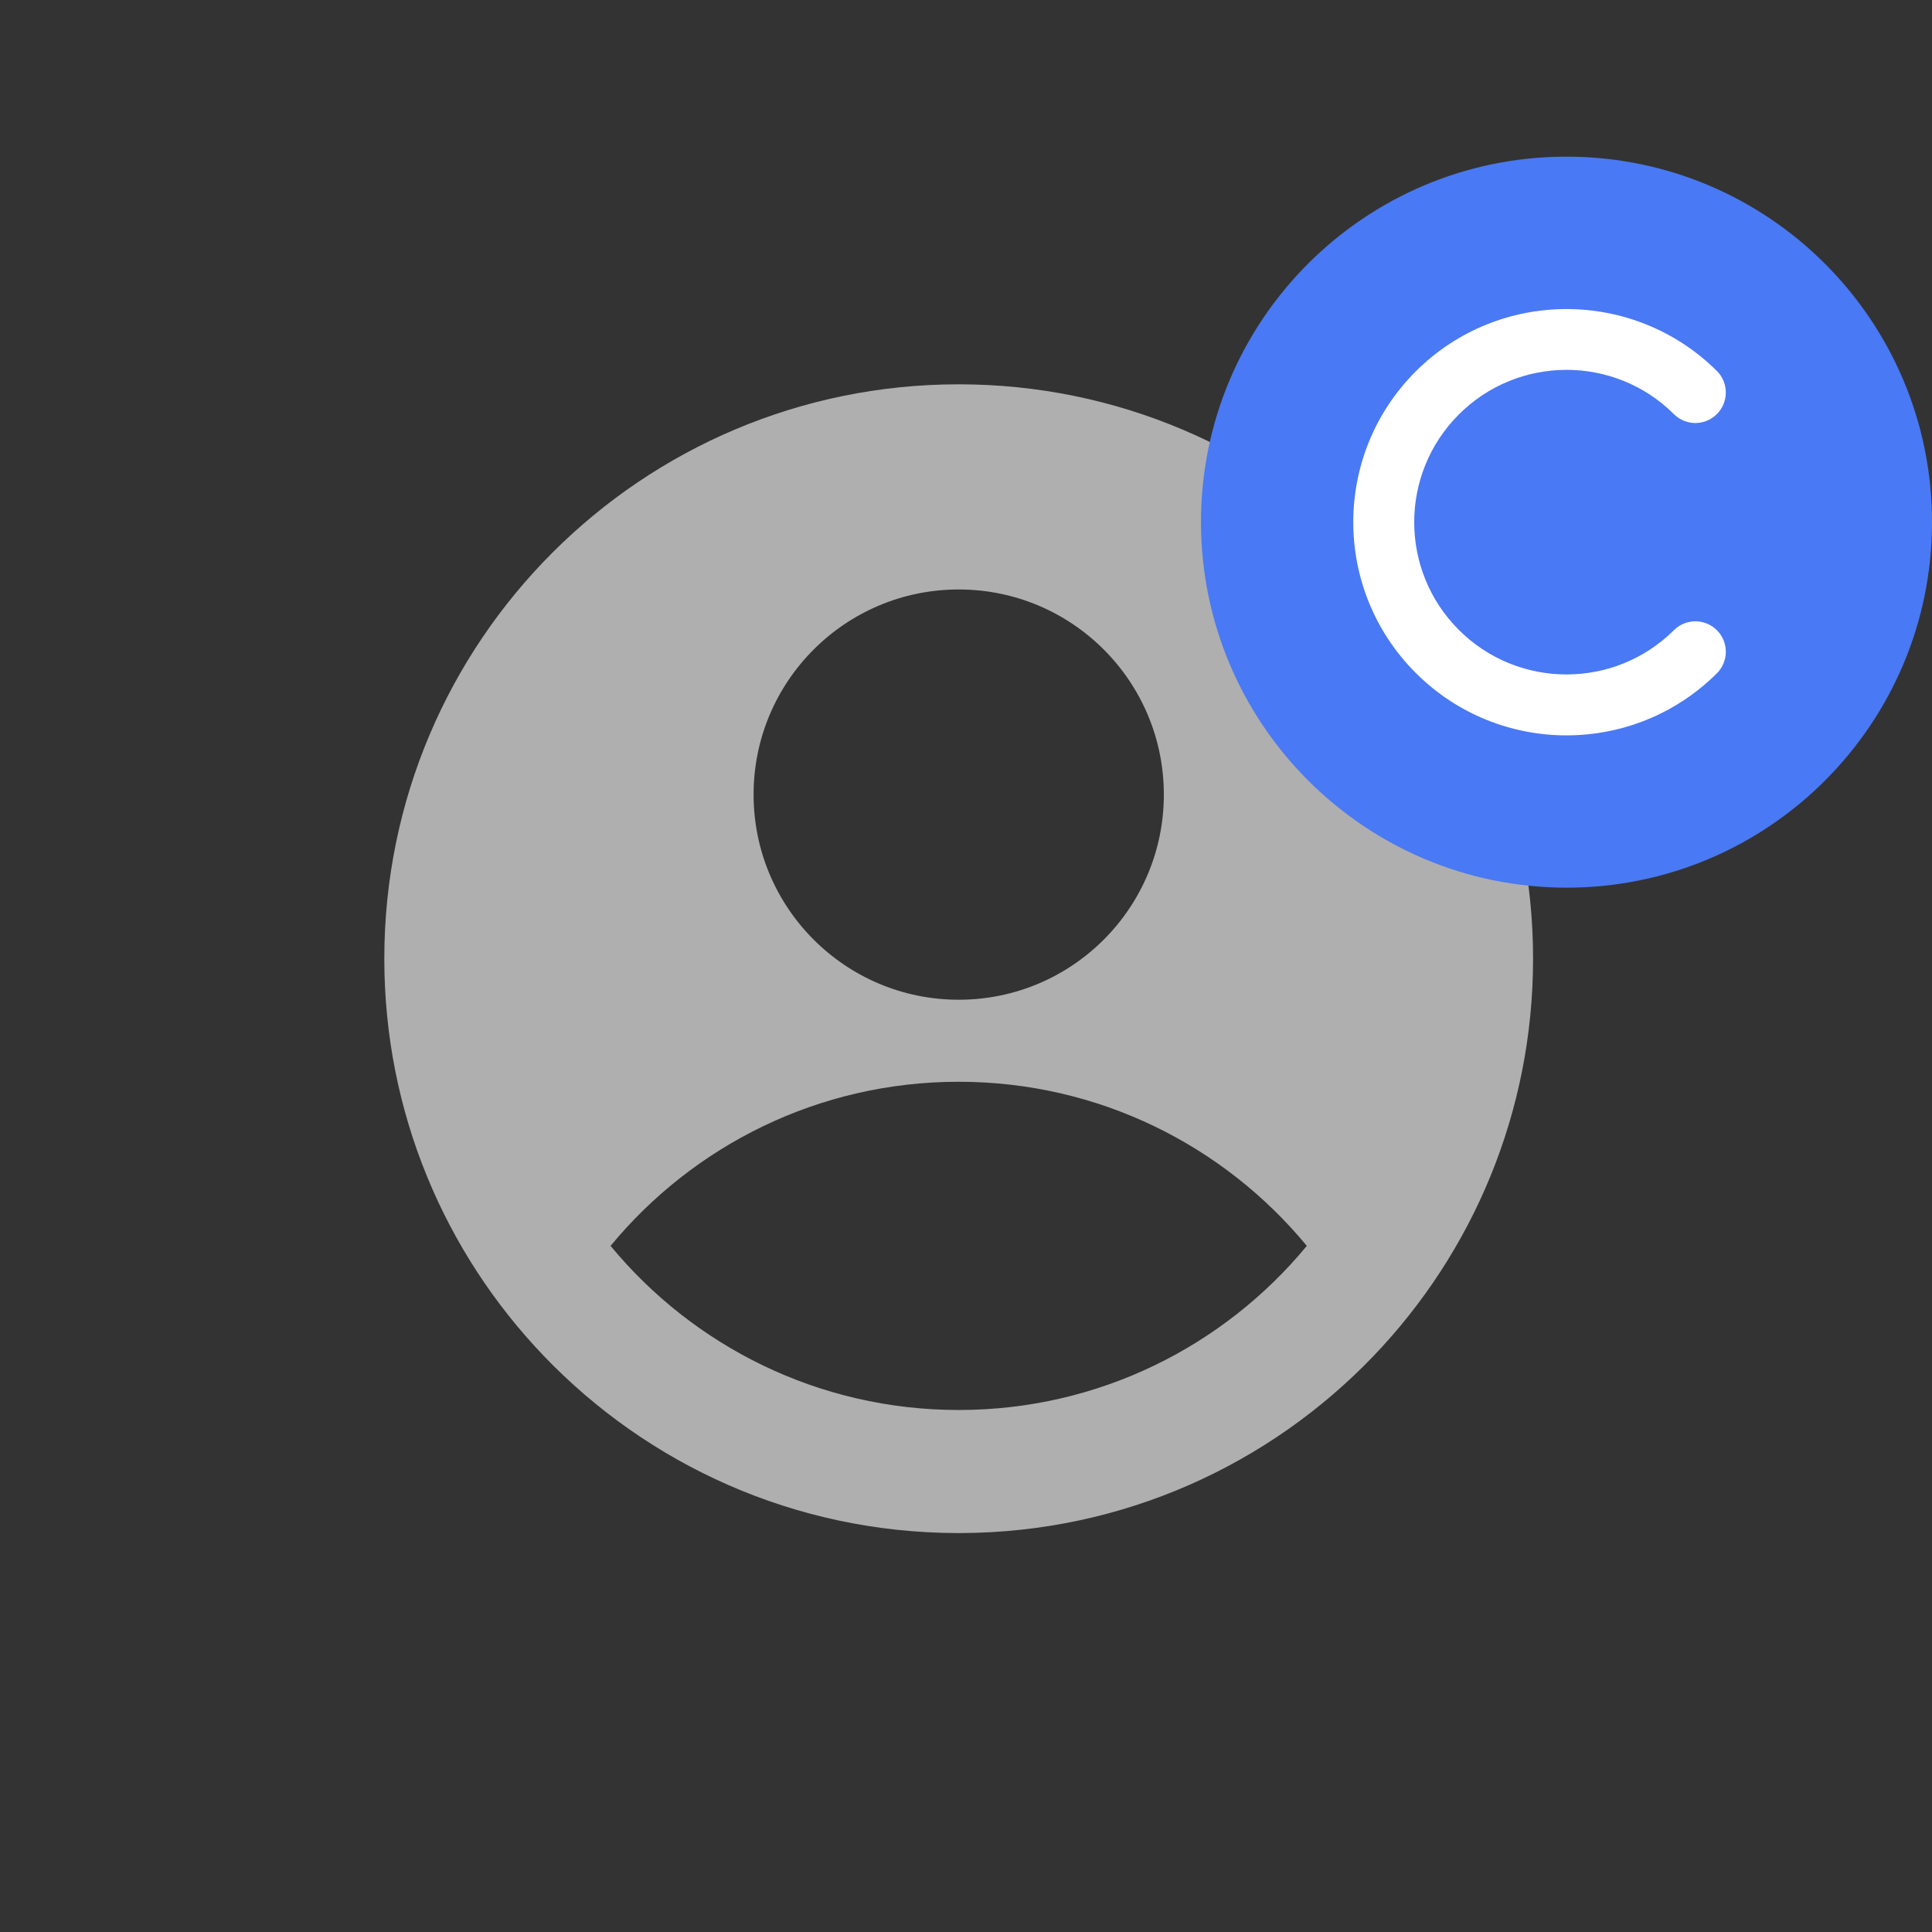
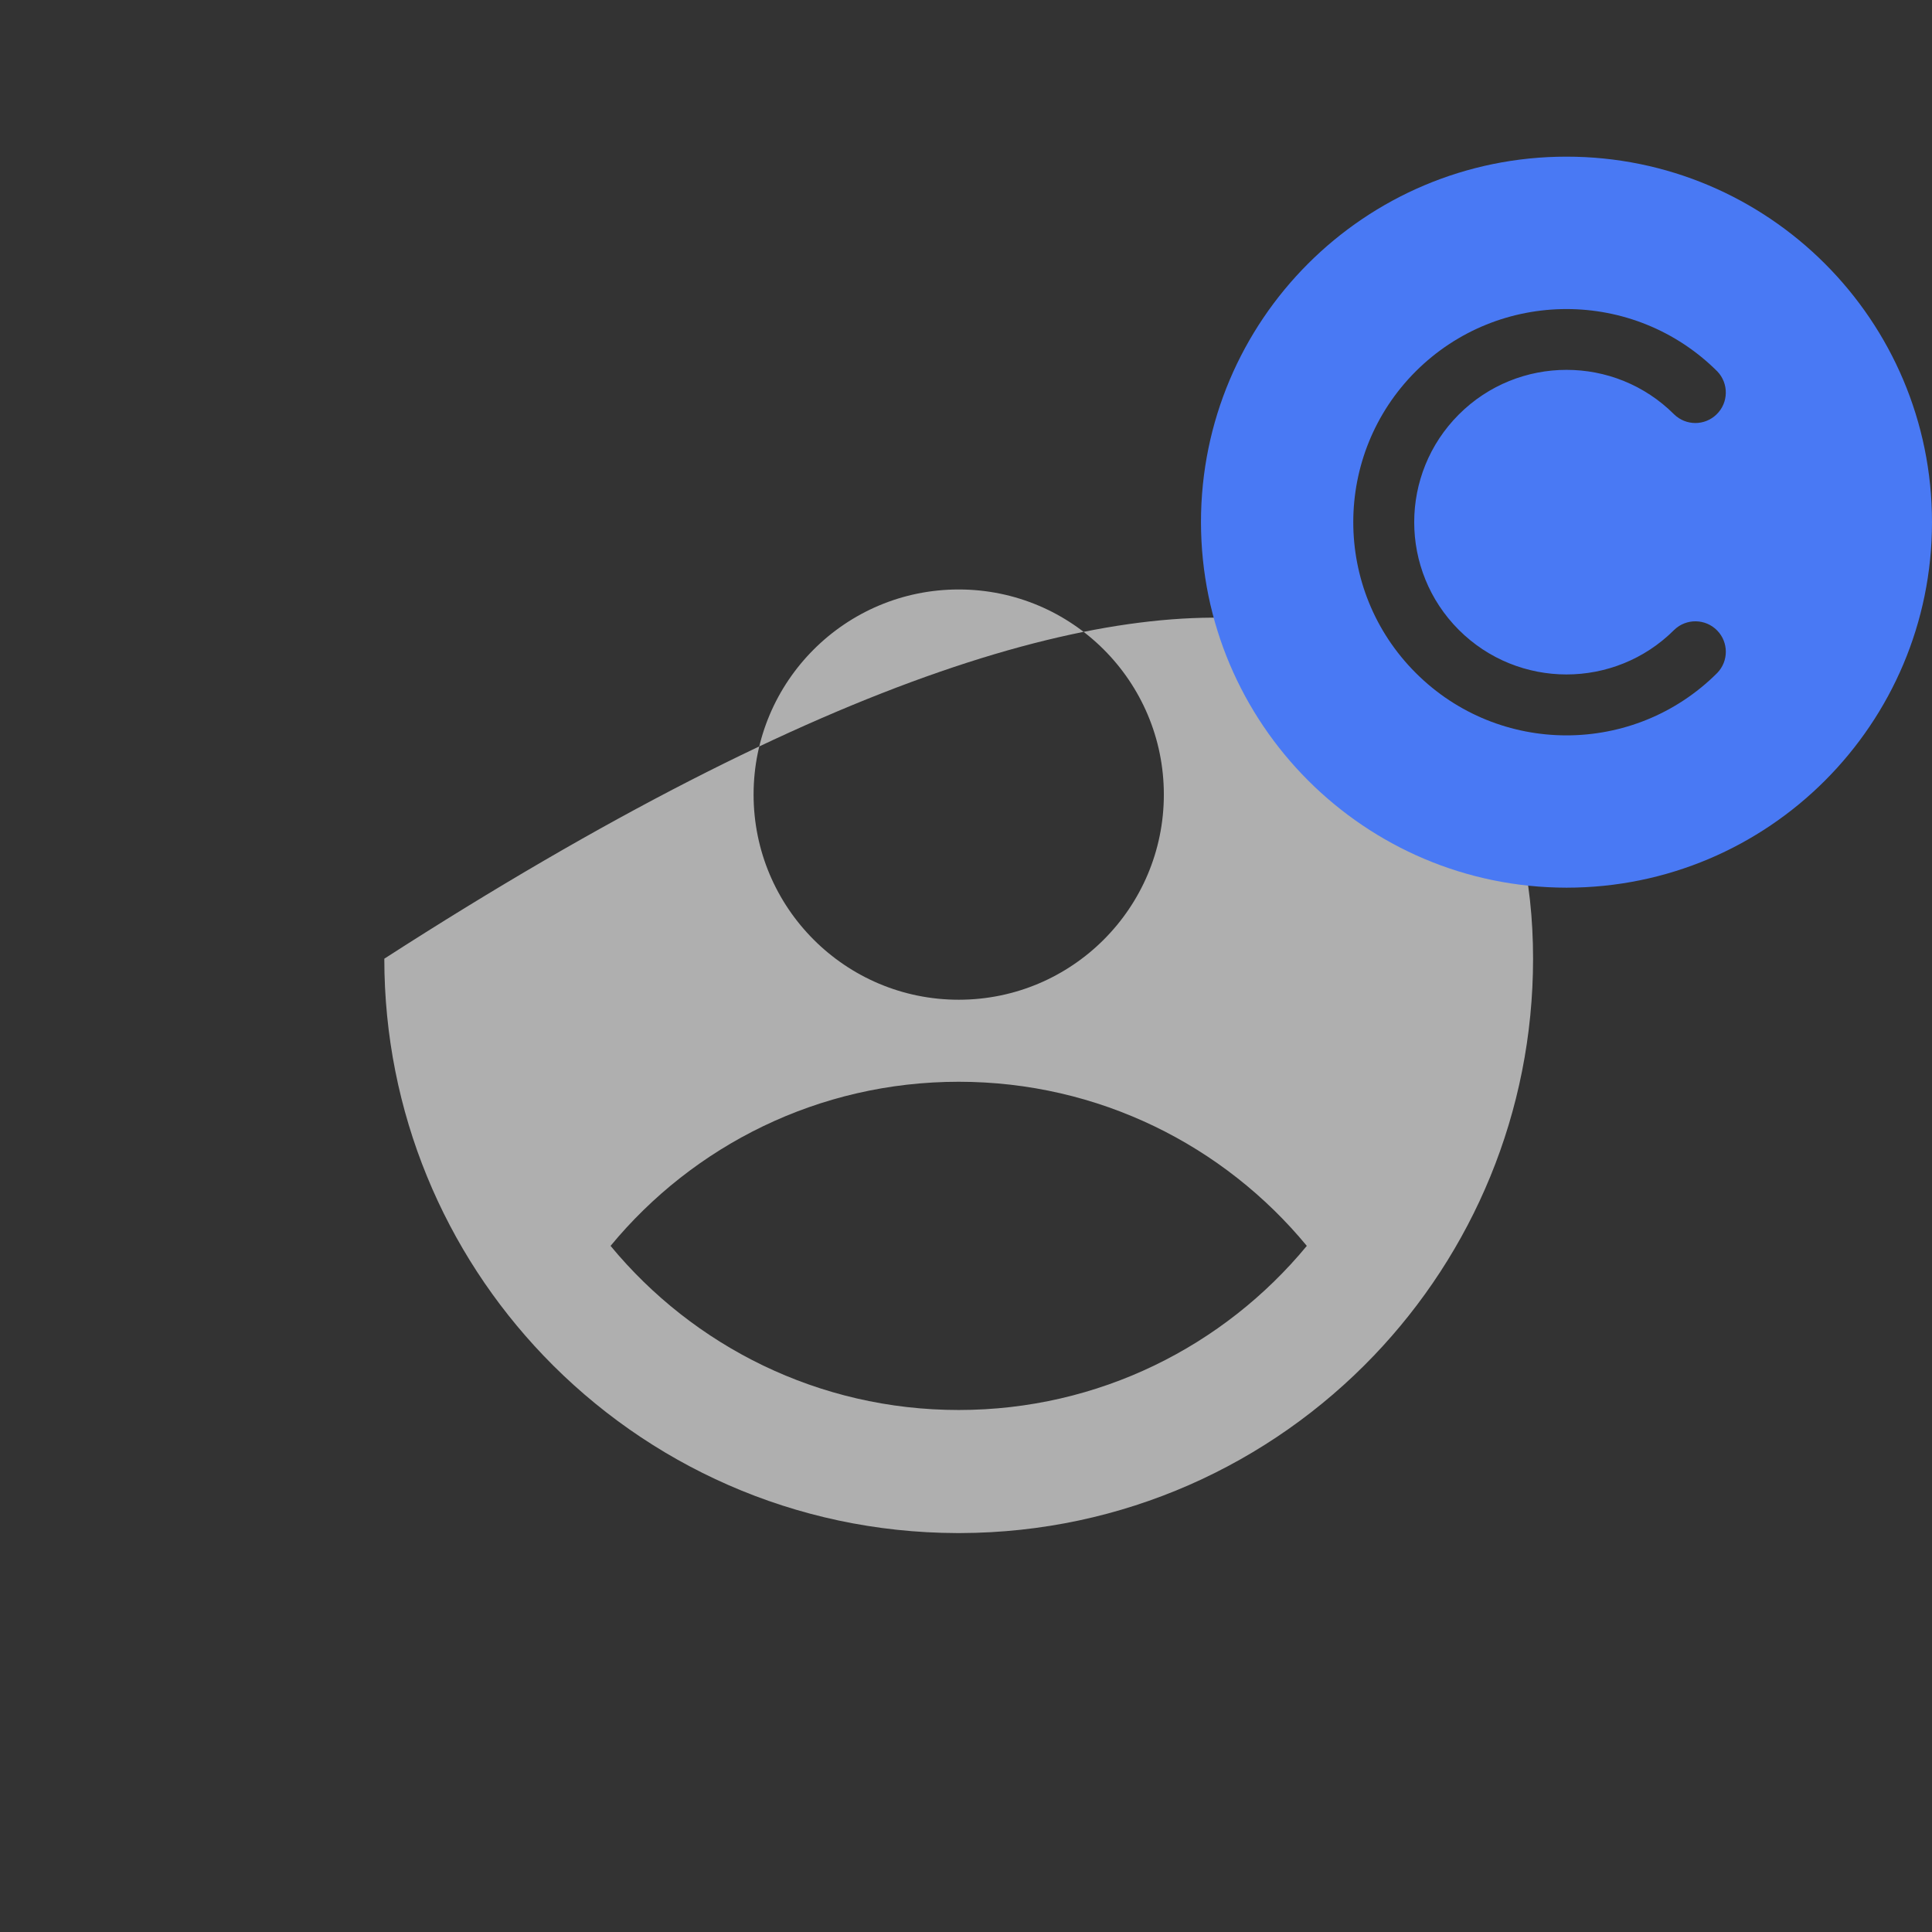
<svg xmlns="http://www.w3.org/2000/svg" width="37" height="37" viewBox="0 0 37 37" fill="none">
  <rect x="0" y="0" width="37" height="37" fill="#333333" stroke="none" />
  <g clip-path="url(#clip0_456_449)">
-     <path fill-rule="evenodd" clip-rule="evenodd" d="M29.36 18.36C29.36 21.309 28.199 23.988 26.31 25.963C24.314 28.049 21.506 29.351 18.393 29.36C18.382 29.36 18.371 29.36 18.36 29.36C18.349 29.36 18.338 29.36 18.327 29.36C15.214 29.351 12.406 28.049 10.41 25.963C8.521 23.988 7.36 21.309 7.36 18.36C7.36 12.285 12.285 7.36 18.36 7.36C24.435 7.36 29.36 12.285 29.36 18.36ZM25.027 23.86C23.442 21.94 21.044 20.717 18.36 20.717C15.676 20.717 13.278 21.94 11.693 23.86C13.278 25.779 15.676 27.003 18.36 27.003C21.044 27.003 23.442 25.779 25.027 23.86ZM18.36 19.146C20.53 19.146 22.289 17.387 22.289 15.217C22.289 13.047 20.53 11.289 18.36 11.289C16.191 11.289 14.432 13.047 14.432 15.217C14.432 17.387 16.191 19.146 18.36 19.146Z" fill="#AFAFAF" />
+     <path fill-rule="evenodd" clip-rule="evenodd" d="M29.36 18.36C29.36 21.309 28.199 23.988 26.31 25.963C24.314 28.049 21.506 29.351 18.393 29.36C18.382 29.36 18.371 29.36 18.36 29.36C18.349 29.36 18.338 29.36 18.327 29.36C15.214 29.351 12.406 28.049 10.41 25.963C8.521 23.988 7.36 21.309 7.36 18.36C24.435 7.36 29.36 12.285 29.36 18.36ZM25.027 23.86C23.442 21.94 21.044 20.717 18.36 20.717C15.676 20.717 13.278 21.94 11.693 23.86C13.278 25.779 15.676 27.003 18.36 27.003C21.044 27.003 23.442 25.779 25.027 23.86ZM18.36 19.146C20.53 19.146 22.289 17.387 22.289 15.217C22.289 13.047 20.53 11.289 18.36 11.289C16.191 11.289 14.432 13.047 14.432 15.217C14.432 17.387 16.191 19.146 18.36 19.146Z" fill="#AFAFAF" />
  </g>
  <g clip-path="url(#clip1_456_449)">
-     <path d="M26 5.5H34V15L25.5 14.5L26 5.5Z" fill="white" />
    <path d="M30 17C33.866 17 37 13.866 37 10C37 6.134 33.866 3 30 3C26.134 3 23 6.134 23 10C23.004 13.864 26.136 16.996 30 17ZM27.113 7.112C28.708 5.521 31.292 5.521 32.888 7.112C33.111 7.344 33.105 7.714 32.873 7.937C32.647 8.156 32.289 8.156 32.063 7.937C30.924 6.798 29.077 6.799 27.938 7.938C26.799 9.077 26.799 10.924 27.938 12.063C29.077 13.201 30.924 13.201 32.063 12.063C32.294 11.839 32.664 11.845 32.888 12.077C33.106 12.303 33.106 12.661 32.888 12.887C31.293 14.482 28.707 14.482 27.113 12.887C25.518 11.293 25.518 8.707 27.113 7.112Z" fill="#4979F4" />
  </g>
  <defs>
    <clipPath id="clip0_456_449">
      <rect width="22" height="22" fill="white" transform="translate(7.36 7.36)" />
    </clipPath>
    <clipPath id="clip1_456_449">
      <rect width="14" height="14" fill="white" transform="translate(23 3)" />
    </clipPath>
  </defs>
</svg>